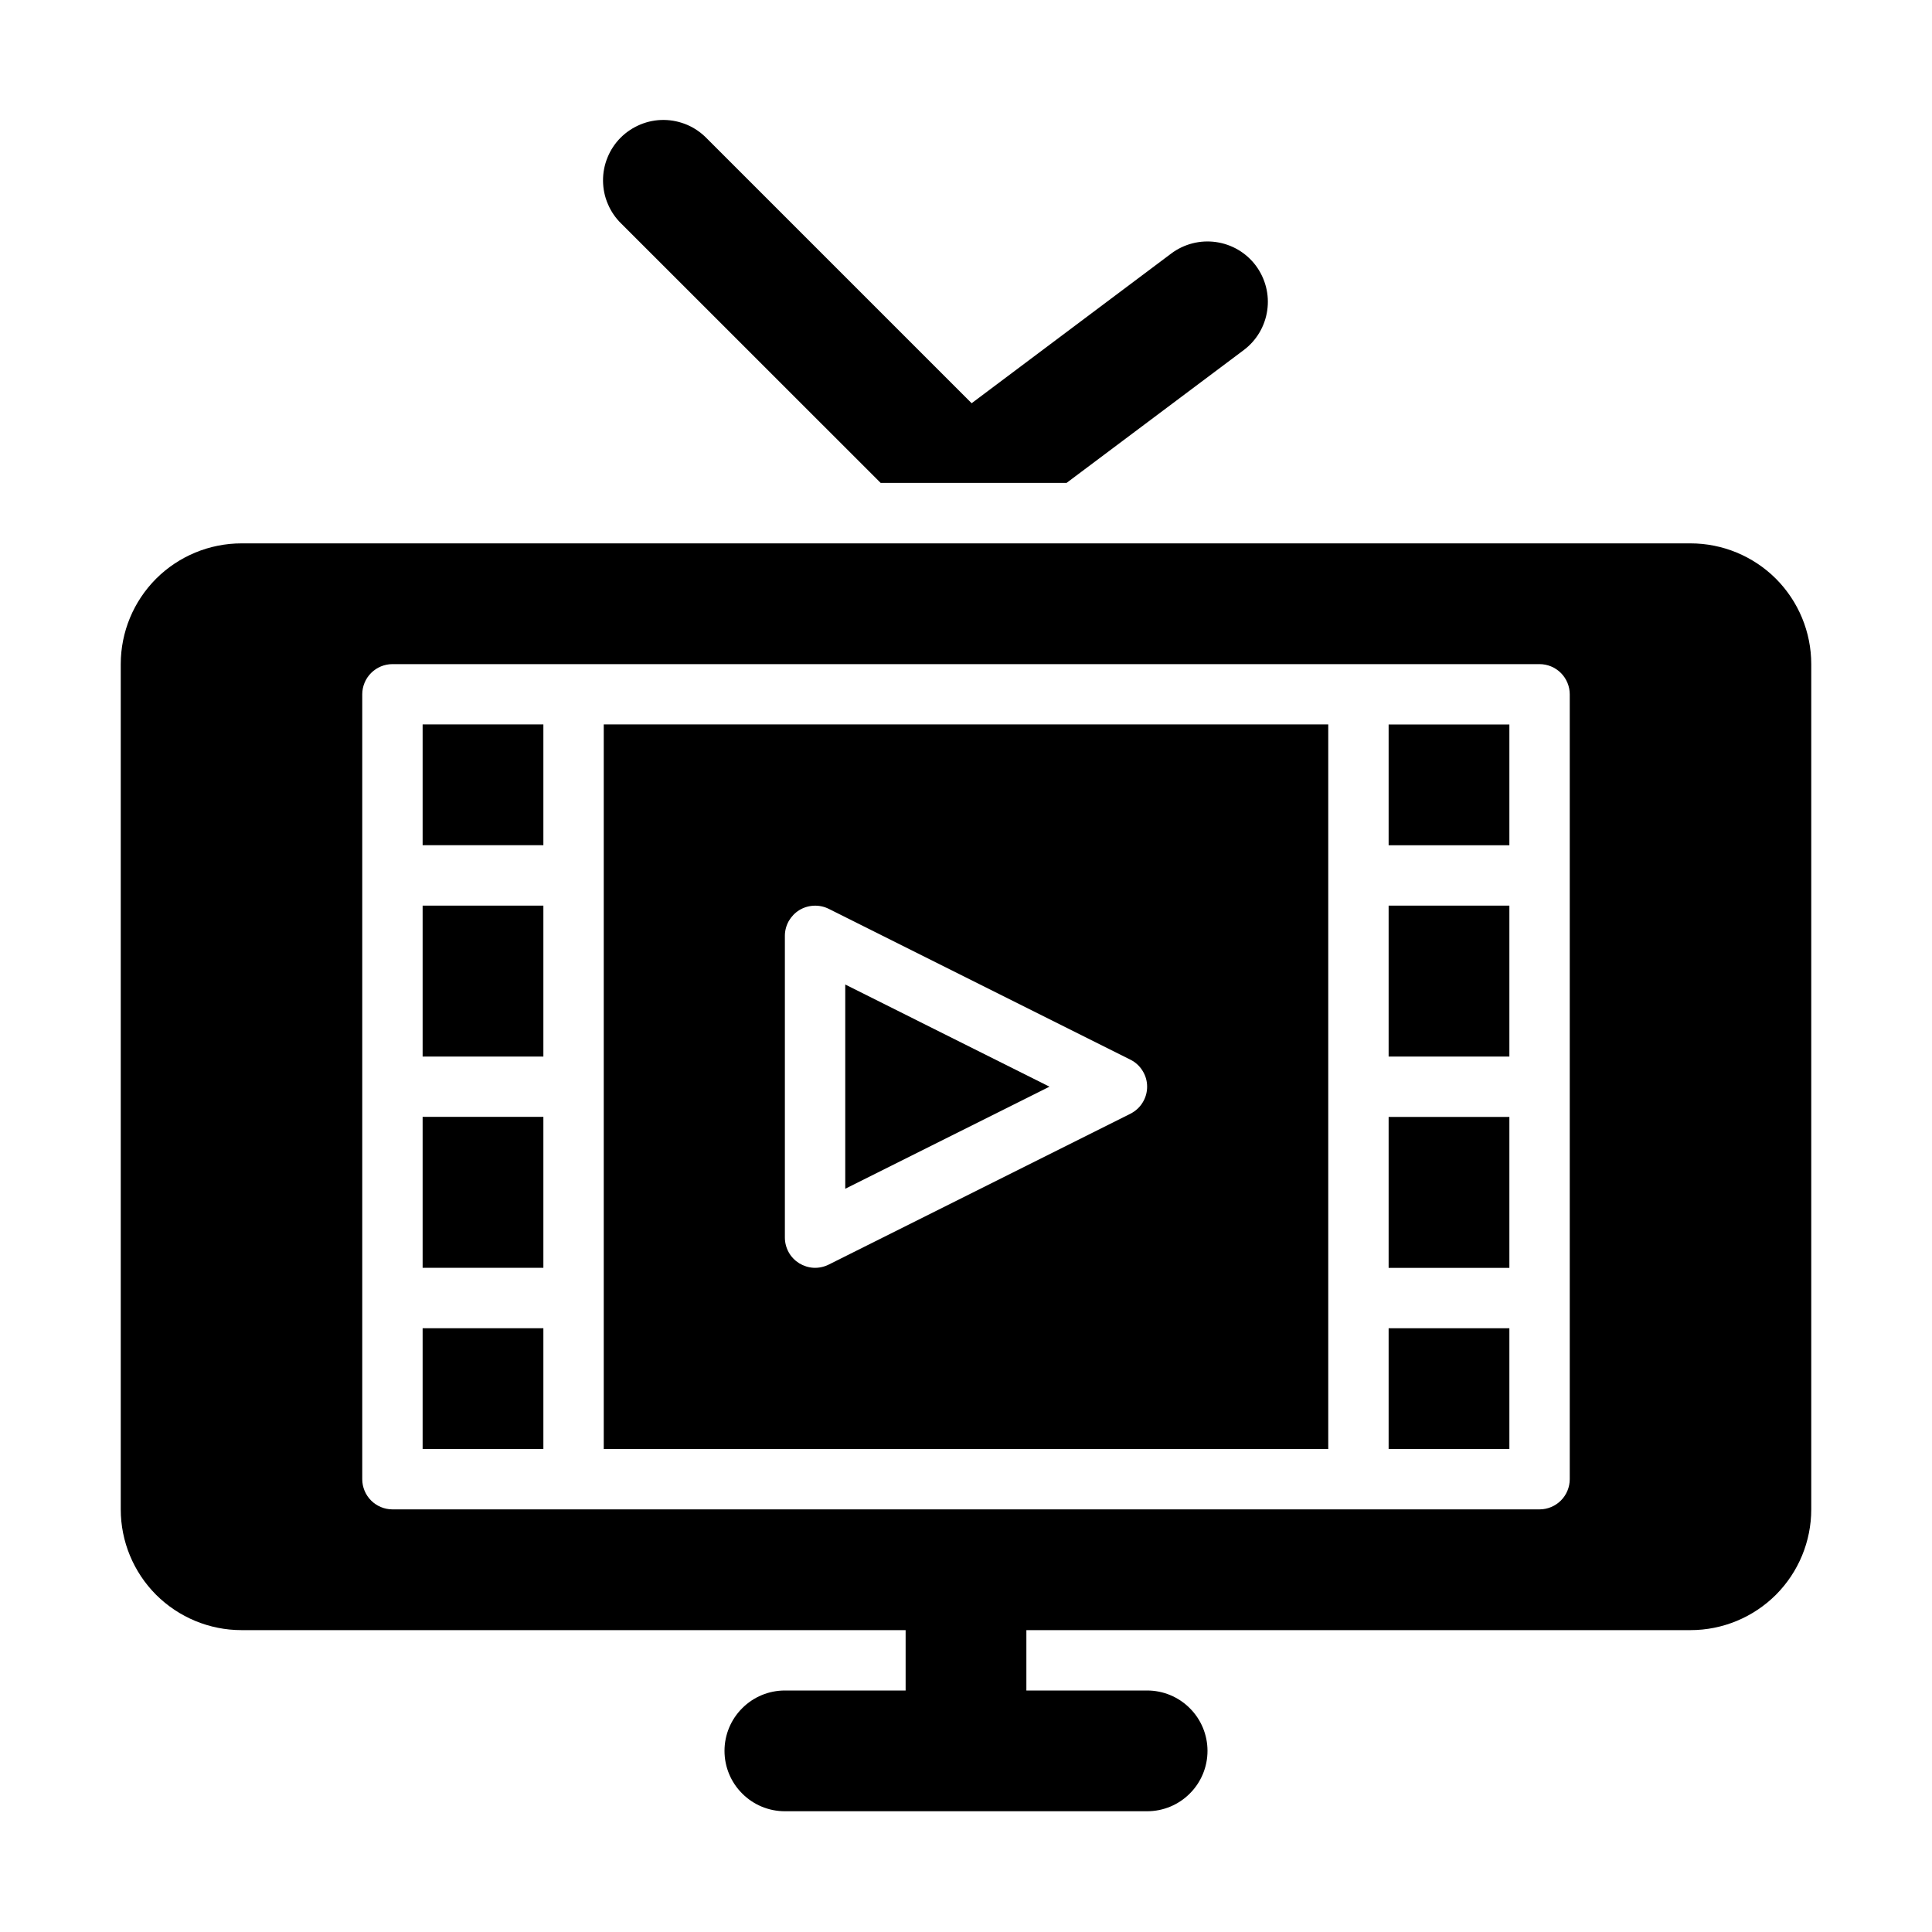
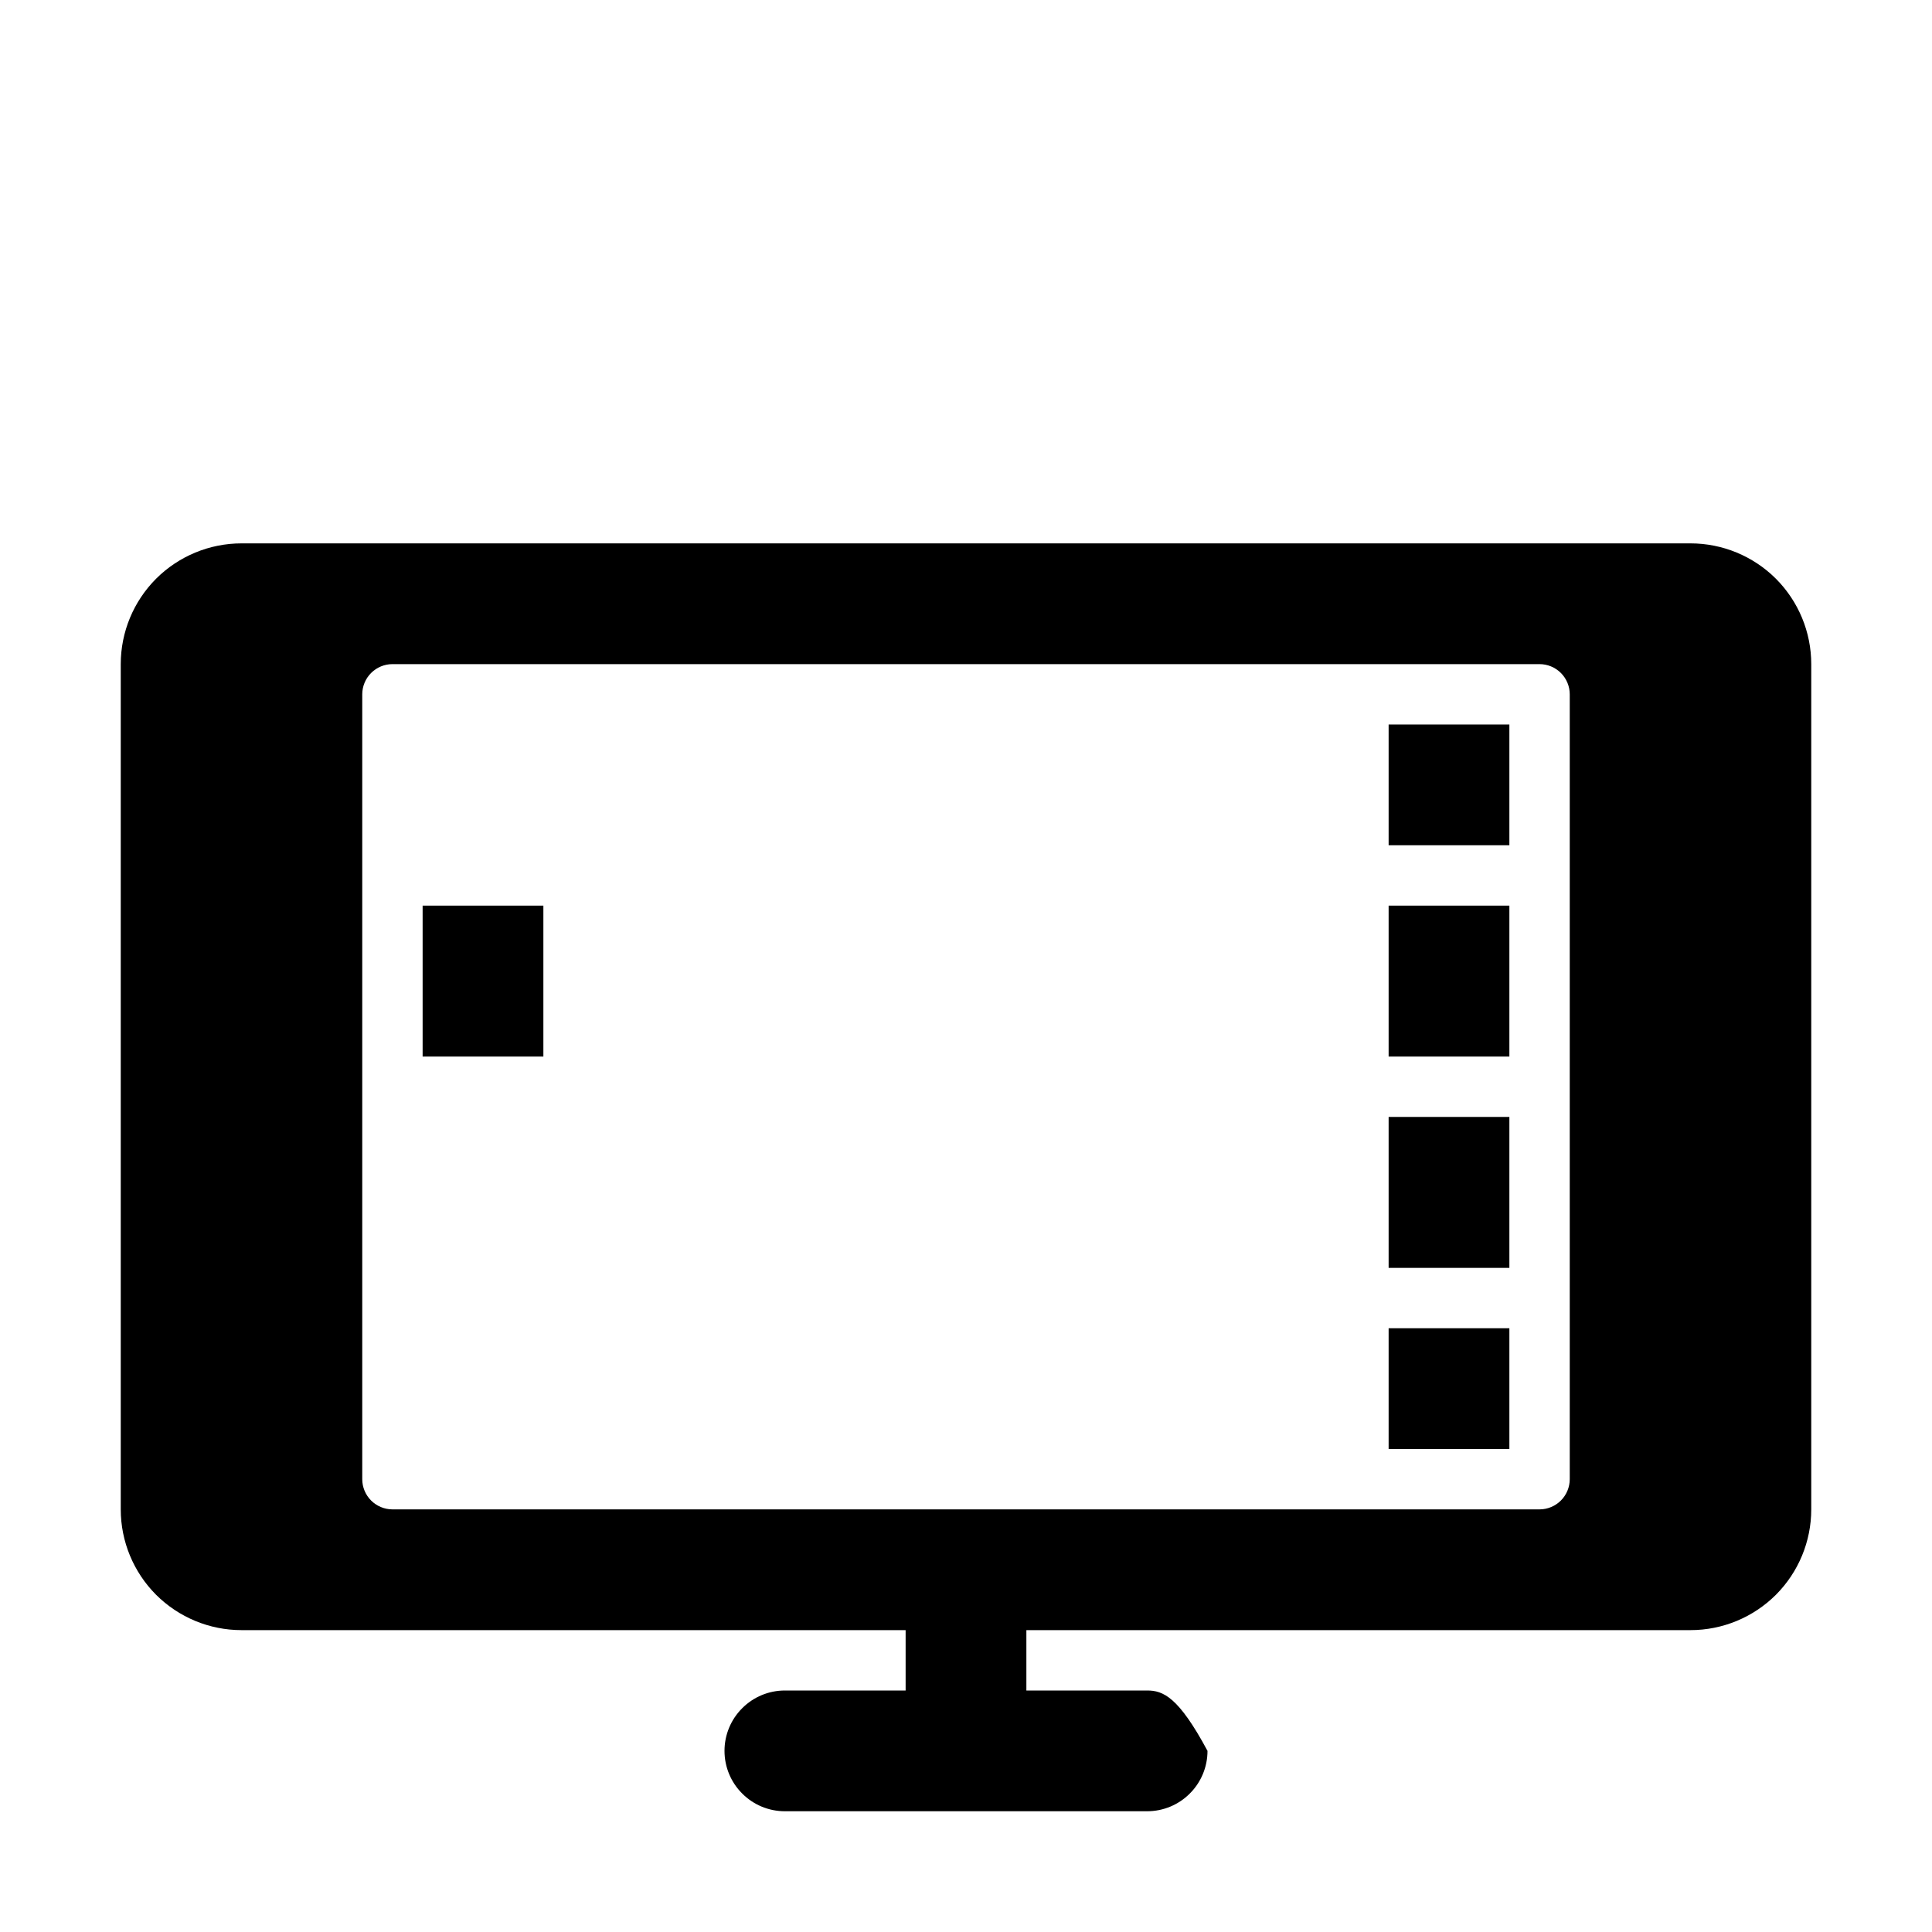
<svg xmlns="http://www.w3.org/2000/svg" width="24" height="24" viewBox="0 0 24 24" fill="none">
-   <path d="M10.5 14.767L13.037 13.499L10.5 12.23V14.767Z" fill="black" />
-   <path d="M7.5 8.999V18H16.5V8.999H7.5ZM14.043 13.835L10.293 15.71C10.236 15.738 10.172 15.752 10.108 15.749C10.045 15.746 9.983 15.726 9.928 15.693C9.874 15.659 9.829 15.613 9.798 15.557C9.767 15.501 9.75 15.438 9.75 15.374V11.624C9.75 11.561 9.767 11.498 9.798 11.442C9.83 11.387 9.874 11.34 9.929 11.306C9.983 11.273 10.045 11.254 10.109 11.251C10.172 11.248 10.236 11.261 10.293 11.289L14.043 13.164C14.105 13.195 14.158 13.243 14.194 13.303C14.231 13.362 14.25 13.43 14.25 13.499C14.25 13.569 14.231 13.637 14.194 13.696C14.158 13.756 14.105 13.803 14.043 13.835ZM5.25 8.999H6.75V10.499H5.25V8.999ZM5.25 13.874H6.75V15.749H5.25V13.874ZM5.25 16.5H6.75V18H5.25V16.5ZM10.94 5.999H13.249L15.45 4.349C15.609 4.23 15.714 4.052 15.742 3.856C15.771 3.659 15.719 3.459 15.6 3.299C15.481 3.14 15.303 3.035 15.106 3.007C14.909 2.979 14.709 3.03 14.55 3.149L12.07 5.009L8.78 1.719C8.711 1.648 8.628 1.59 8.537 1.551C8.445 1.512 8.347 1.491 8.247 1.49C8.148 1.489 8.049 1.508 7.957 1.546C7.865 1.584 7.781 1.639 7.71 1.71C7.64 1.78 7.584 1.864 7.547 1.956C7.509 2.048 7.49 2.147 7.491 2.247C7.492 2.346 7.512 2.445 7.552 2.536C7.591 2.628 7.648 2.711 7.72 2.78L10.94 5.999Z" fill="black" />
-   <path d="M21 6.75H3C2.602 6.75 2.221 6.908 1.939 7.189C1.658 7.471 1.5 7.852 1.5 8.25V18.75C1.5 19.148 1.658 19.529 1.939 19.811C2.221 20.092 2.602 20.25 3 20.25H11.25V21H9.75C9.551 21 9.36 21.079 9.22 21.22C9.079 21.36 9 21.551 9 21.75C9 21.949 9.079 22.14 9.22 22.28C9.36 22.421 9.551 22.5 9.75 22.5H14.25C14.449 22.5 14.64 22.421 14.78 22.28C14.921 22.14 15 21.949 15 21.75C15 21.551 14.921 21.36 14.78 21.22C14.64 21.079 14.449 21 14.25 21H12.75V20.25H21C21.398 20.25 21.779 20.092 22.061 19.811C22.342 19.529 22.5 19.148 22.5 18.75V8.25C22.5 7.852 22.342 7.471 22.061 7.189C21.779 6.908 21.398 6.75 21 6.75ZM19.5 18.375C19.5 18.474 19.46 18.57 19.39 18.64C19.32 18.71 19.224 18.75 19.125 18.75H4.875C4.776 18.75 4.68 18.71 4.61 18.64C4.54 18.57 4.5 18.474 4.5 18.375V8.625C4.5 8.526 4.54 8.43 4.61 8.36C4.68 8.29 4.776 8.25 4.875 8.25H19.125C19.224 8.25 19.32 8.29 19.39 8.36C19.46 8.43 19.5 8.526 19.5 8.625V18.375Z" fill="black" />
+   <path d="M21 6.75H3C2.602 6.75 2.221 6.908 1.939 7.189C1.658 7.471 1.5 7.852 1.5 8.25V18.75C1.5 19.148 1.658 19.529 1.939 19.811C2.221 20.092 2.602 20.25 3 20.25H11.25V21H9.75C9.551 21 9.36 21.079 9.22 21.22C9.079 21.36 9 21.551 9 21.75C9 21.949 9.079 22.14 9.22 22.28C9.36 22.421 9.551 22.5 9.75 22.5H14.25C14.449 22.5 14.64 22.421 14.78 22.28C14.921 22.14 15 21.949 15 21.75C14.64 21.079 14.449 21 14.25 21H12.75V20.25H21C21.398 20.25 21.779 20.092 22.061 19.811C22.342 19.529 22.5 19.148 22.5 18.75V8.25C22.5 7.852 22.342 7.471 22.061 7.189C21.779 6.908 21.398 6.75 21 6.75ZM19.5 18.375C19.5 18.474 19.46 18.57 19.39 18.64C19.32 18.71 19.224 18.75 19.125 18.75H4.875C4.776 18.75 4.68 18.71 4.61 18.64C4.54 18.57 4.5 18.474 4.5 18.375V8.625C4.5 8.526 4.54 8.43 4.61 8.36C4.68 8.29 4.776 8.25 4.875 8.25H19.125C19.224 8.25 19.32 8.29 19.39 8.36C19.46 8.43 19.5 8.526 19.5 8.625V18.375Z" fill="black" />
  <path d="M17.25 16.5H18.75V18H17.25V16.5ZM17.25 9H18.75V10.5H17.25V9ZM5.25 11.25H6.75V13.125H5.25V11.25ZM17.25 11.25H18.75V13.125H17.25V11.25ZM17.25 13.875H18.75V15.75H17.25V13.875Z" fill="black" />
</svg>